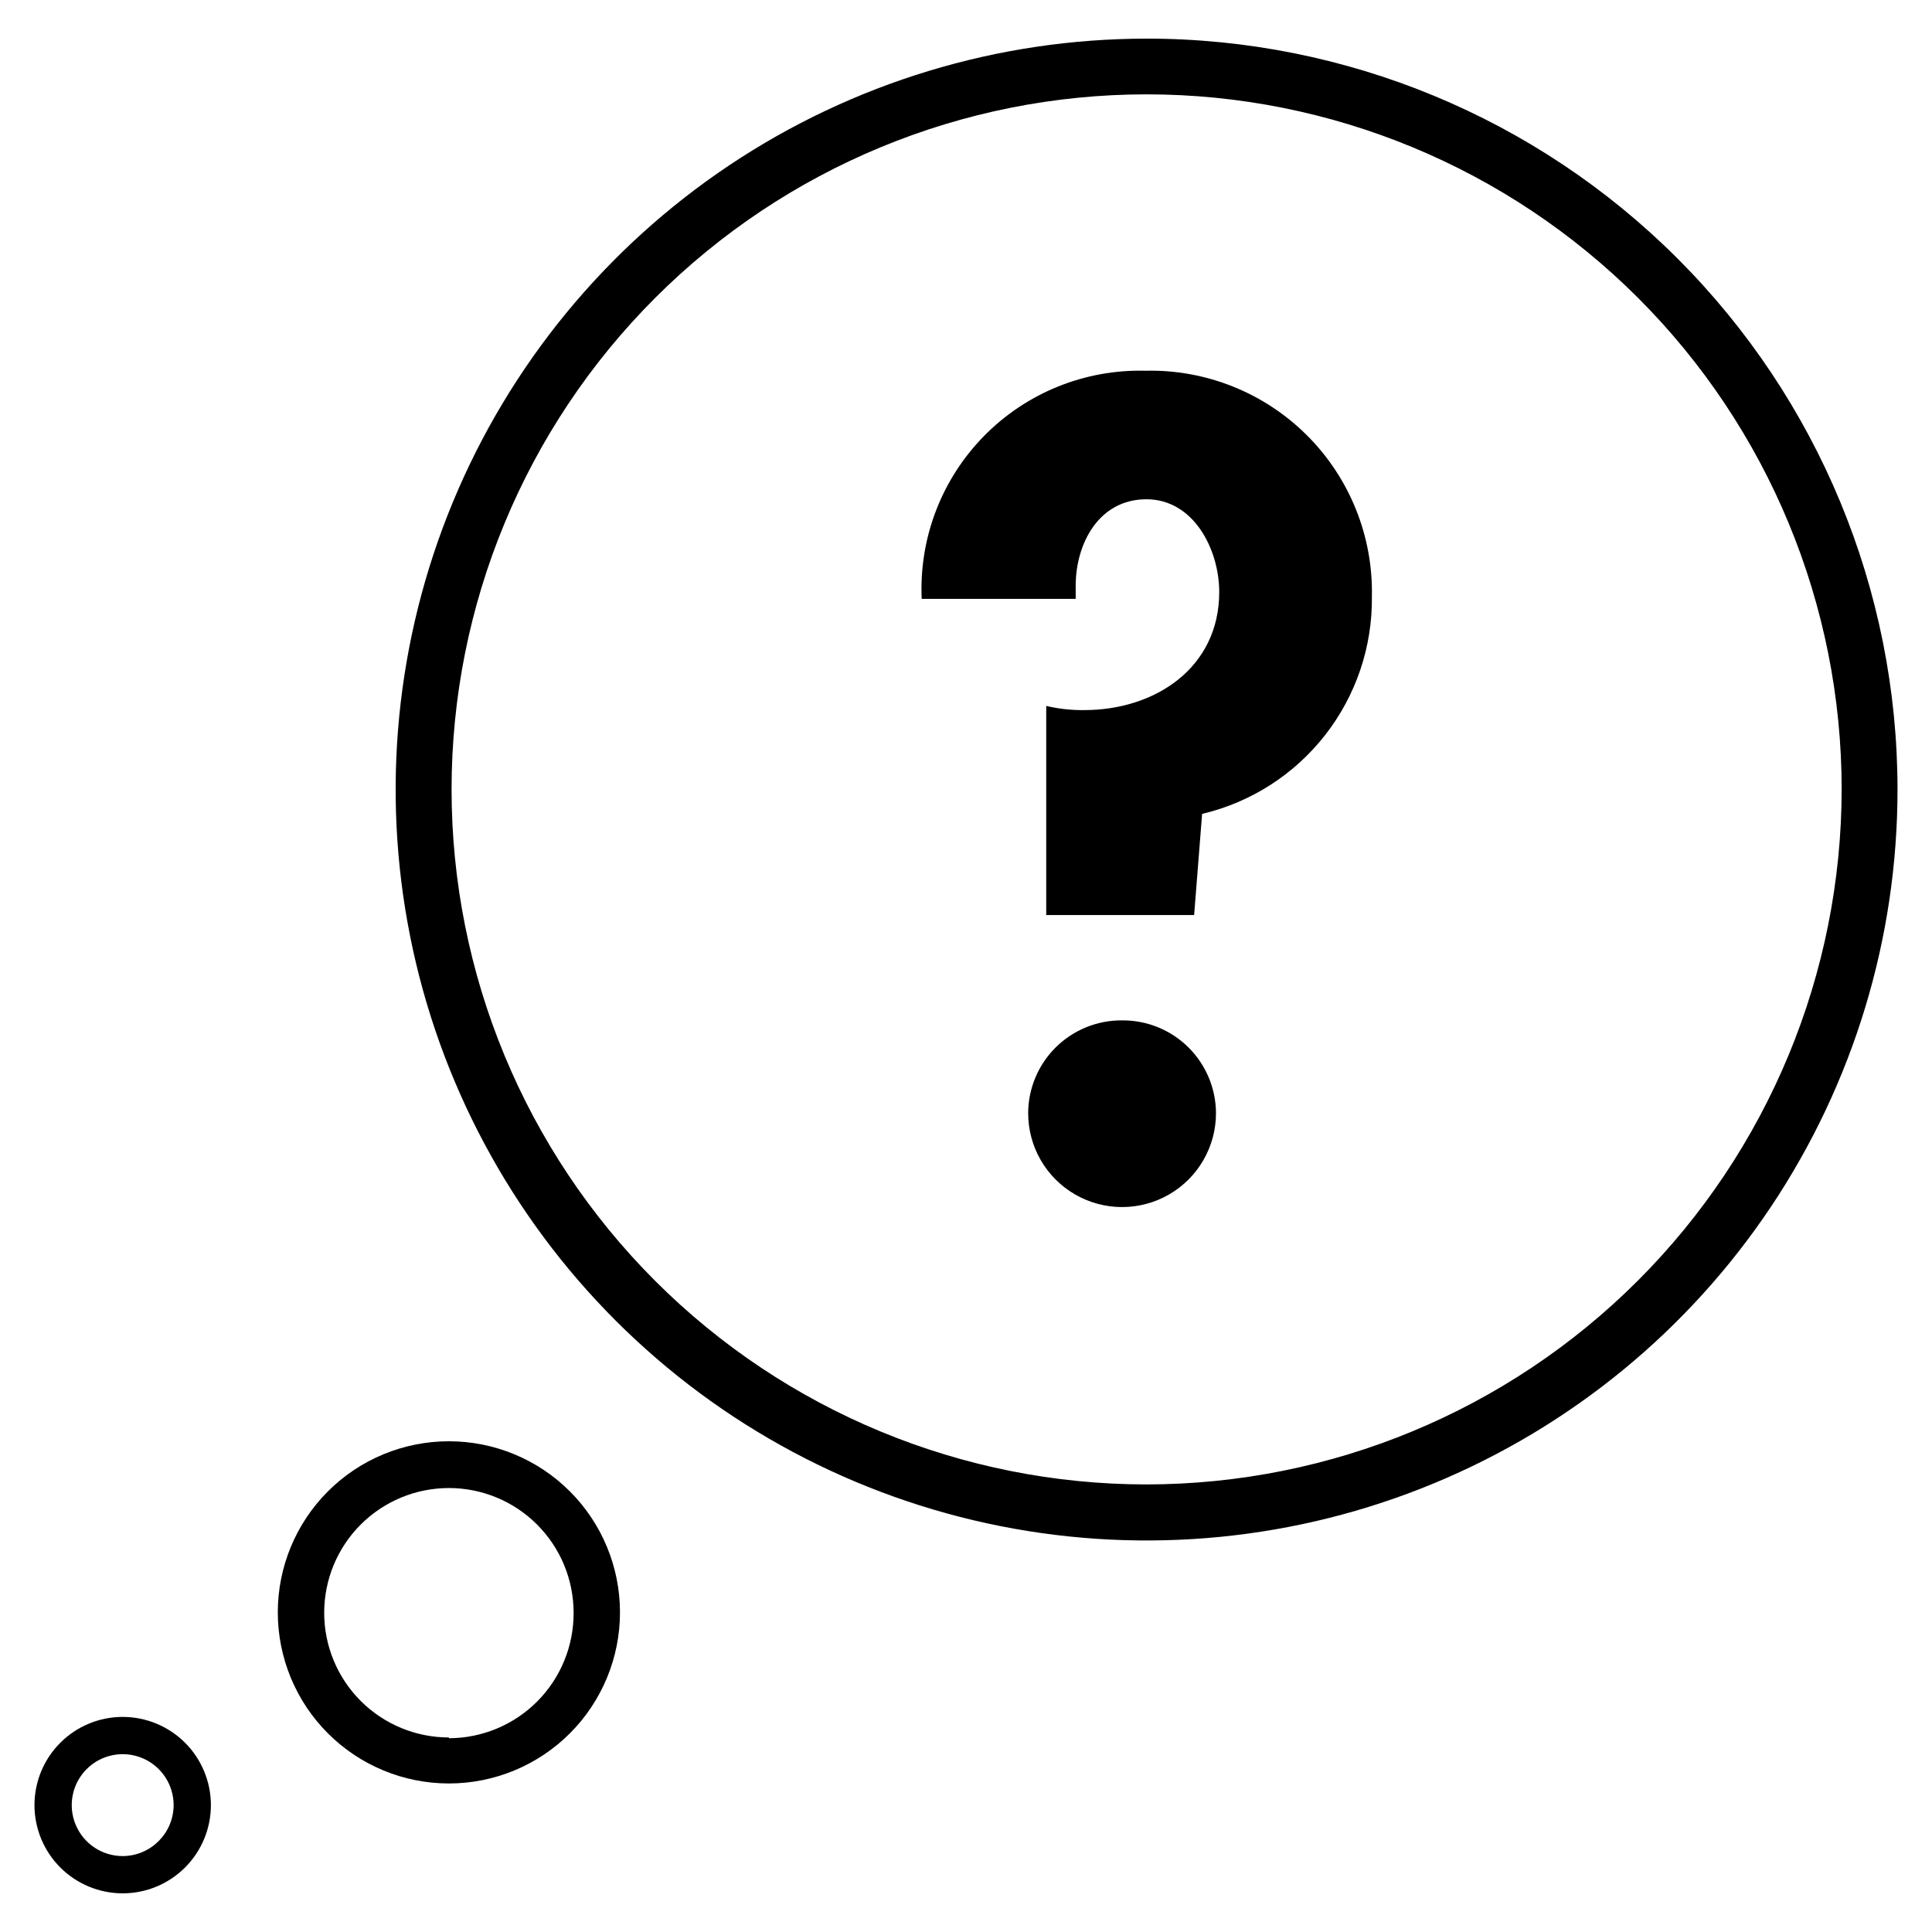
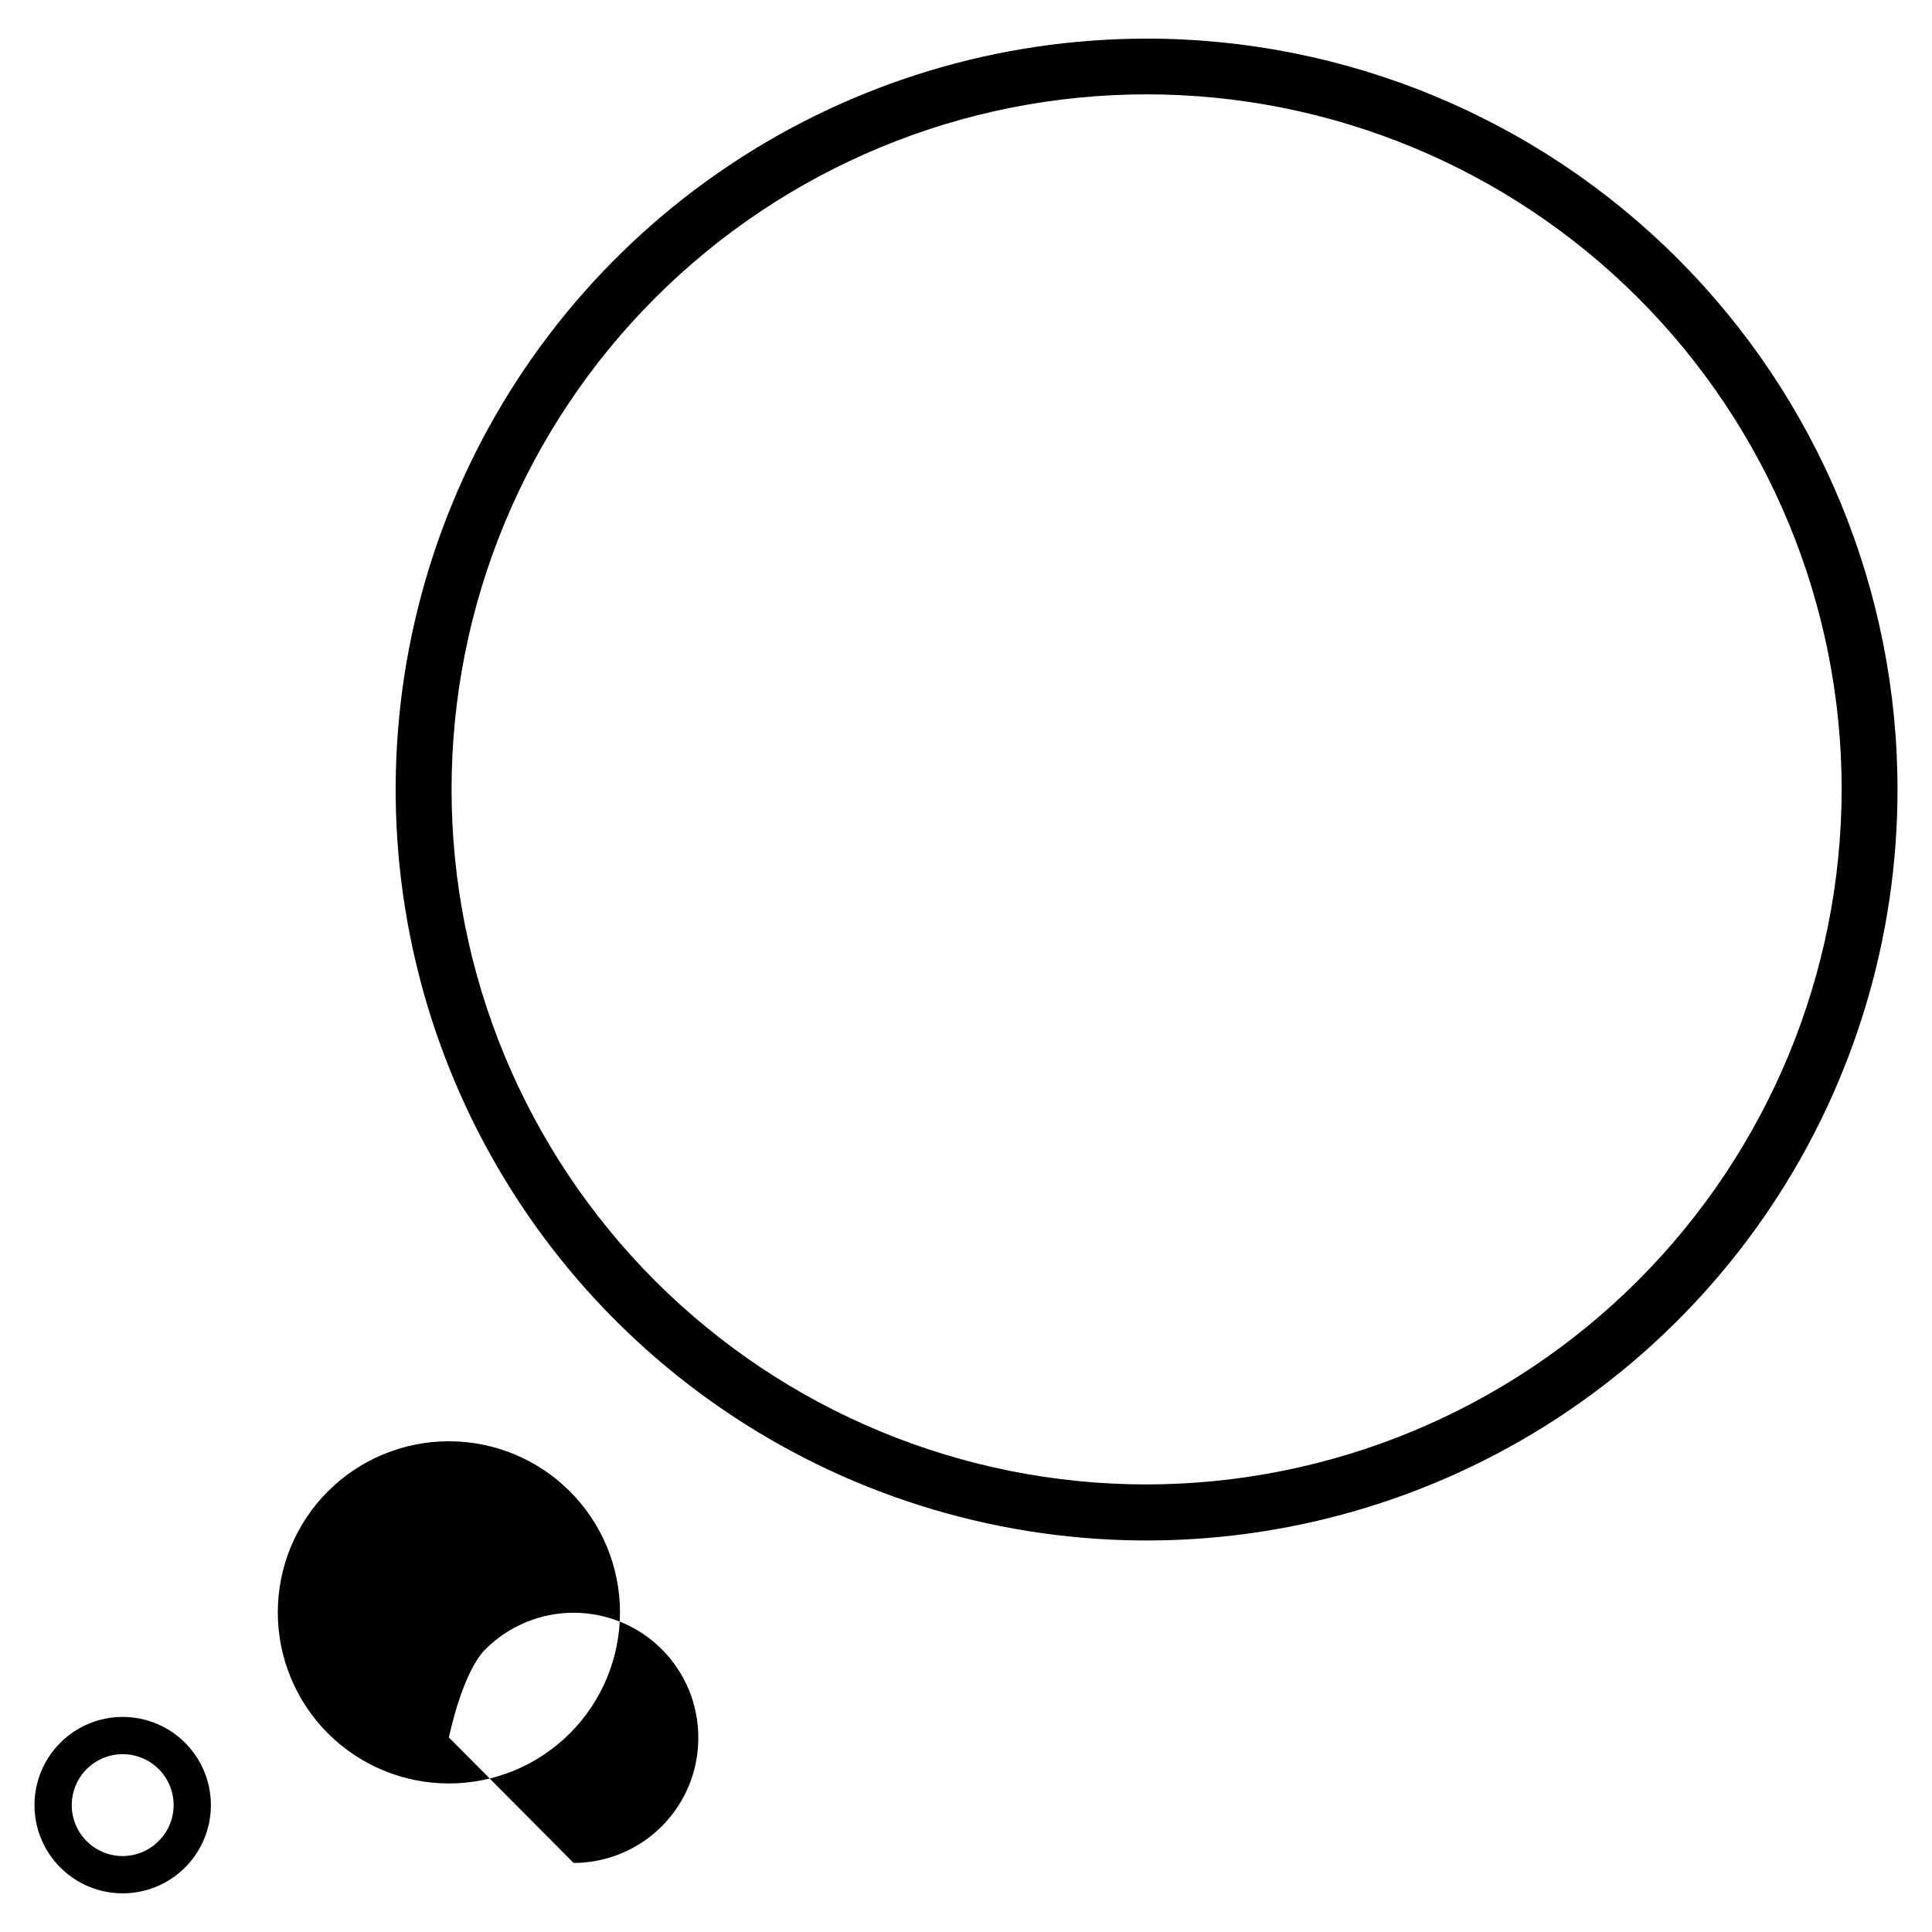
<svg xmlns="http://www.w3.org/2000/svg" fill="#000000" width="800px" height="800px" version="1.1" viewBox="144 144 512 512">
  <g>
-     <path d="m441.36 414.41c-6.562-0.051-12.879 2.512-17.551 7.125-4.668 4.613-7.309 10.898-7.336 17.461 0 8.895 4.742 17.109 12.445 21.555 7.699 4.445 17.188 4.445 24.887 0 7.699-4.445 12.445-12.66 12.445-21.555-0.027-6.562-2.668-12.848-7.336-17.461-4.672-4.613-10.988-7.176-17.555-7.125z" />
-     <path d="m447.51 242.25c-16.047-0.406-31.543 5.875-42.777 17.34-11.238 11.465-17.203 27.082-16.473 43.121h40.809v-3.477c0-11.184 6.144-22.922 18.742-22.922 12.594 0 19.297 13.402 19.297 24.586 0 20.152-17.078 31.285-35.77 31.285-3.391 0.047-6.777-0.328-10.078-1.109v55.418h39.199l2.113-26.801c12.93-3.059 24.43-10.426 32.605-20.895 8.18-10.469 12.547-23.41 12.387-36.691 0.336-16.012-5.891-31.461-17.234-42.766-11.34-11.301-26.812-17.477-42.82-17.09z" />
    <path d="m176.51 599c-6.199 0-12.145 2.461-16.527 6.848-4.387 4.383-6.848 10.328-6.848 16.527 0 6.199 2.461 12.148 6.848 16.531 4.383 4.383 10.328 6.848 16.527 6.848 6.199 0 12.148-2.465 16.531-6.848 4.383-4.383 6.848-10.332 6.848-16.531 0-6.199-2.465-12.145-6.848-16.527-4.383-4.387-10.332-6.848-16.531-6.848zm0 36.879c-5.461 0-10.383-3.289-12.473-8.336s-0.934-10.852 2.926-14.715c3.863-3.859 9.668-5.016 14.715-2.926s8.336 7.012 8.336 12.473c-0.027 7.445-6.059 13.477-13.504 13.504z" />
-     <path d="m262.96 525.95c-12.023 0-23.559 4.777-32.062 13.281-8.5 8.504-13.277 20.039-13.277 32.062 0 12.027 4.777 23.559 13.277 32.062 8.504 8.504 20.039 13.281 32.062 13.281 12.027 0 23.559-4.777 32.062-13.281 8.504-8.504 13.281-20.035 13.281-32.062 0-12.023-4.777-23.559-13.281-32.062-8.504-8.504-20.035-13.281-32.062-13.281zm0 78.492v0.004c-8.766 0-17.172-3.484-23.367-9.68-6.199-6.199-9.68-14.605-9.68-23.371s3.481-17.172 9.68-23.371c6.195-6.195 14.602-9.68 23.367-9.68 8.766 0 17.172 3.484 23.371 9.68 6.199 6.199 9.68 14.605 9.68 23.371 0.039 8.797-3.422 17.246-9.621 23.484-6.203 6.238-14.633 9.754-23.43 9.766z" />
+     <path d="m262.96 525.95c-12.023 0-23.559 4.777-32.062 13.281-8.5 8.504-13.277 20.039-13.277 32.062 0 12.027 4.777 23.559 13.277 32.062 8.504 8.504 20.039 13.281 32.062 13.281 12.027 0 23.559-4.777 32.062-13.281 8.504-8.504 13.281-20.035 13.281-32.062 0-12.023-4.777-23.559-13.281-32.062-8.504-8.504-20.035-13.281-32.062-13.281zm0 78.492v0.004s3.481-17.172 9.68-23.371c6.195-6.195 14.602-9.68 23.367-9.68 8.766 0 17.172 3.484 23.371 9.68 6.199 6.199 9.68 14.605 9.68 23.371 0.039 8.797-3.422 17.246-9.621 23.484-6.203 6.238-14.633 9.754-23.43 9.766z" />
    <path d="m447.86 154.24c-39.359 0-77.84 11.676-110.57 33.543-32.727 21.871-58.234 52.953-73.293 89.32-15.062 36.367-19 76.383-11.316 114.98 7.684 38.605 26.641 74.066 54.477 101.89 27.836 27.828 63.301 46.777 101.91 54.453 38.609 7.672 78.621 3.723 114.98-11.348 36.363-15.07 67.441-40.582 89.301-73.316 21.859-32.734 33.523-71.215 33.512-110.57-0.012-52.77-20.984-103.38-58.305-140.69-37.316-37.309-87.926-58.27-140.7-58.27zm0 383.15c-48.852 0-95.699-19.406-130.24-53.949-34.543-34.543-53.949-81.391-53.949-130.24 0-48.852 19.406-95.703 53.949-130.25 34.543-34.543 81.391-53.949 130.24-53.949s95.703 19.406 130.25 53.949 53.949 81.395 53.949 130.25c-0.055 48.832-19.477 95.652-54.008 130.18s-81.352 53.957-130.19 54.008z" />
  </g>
</svg>